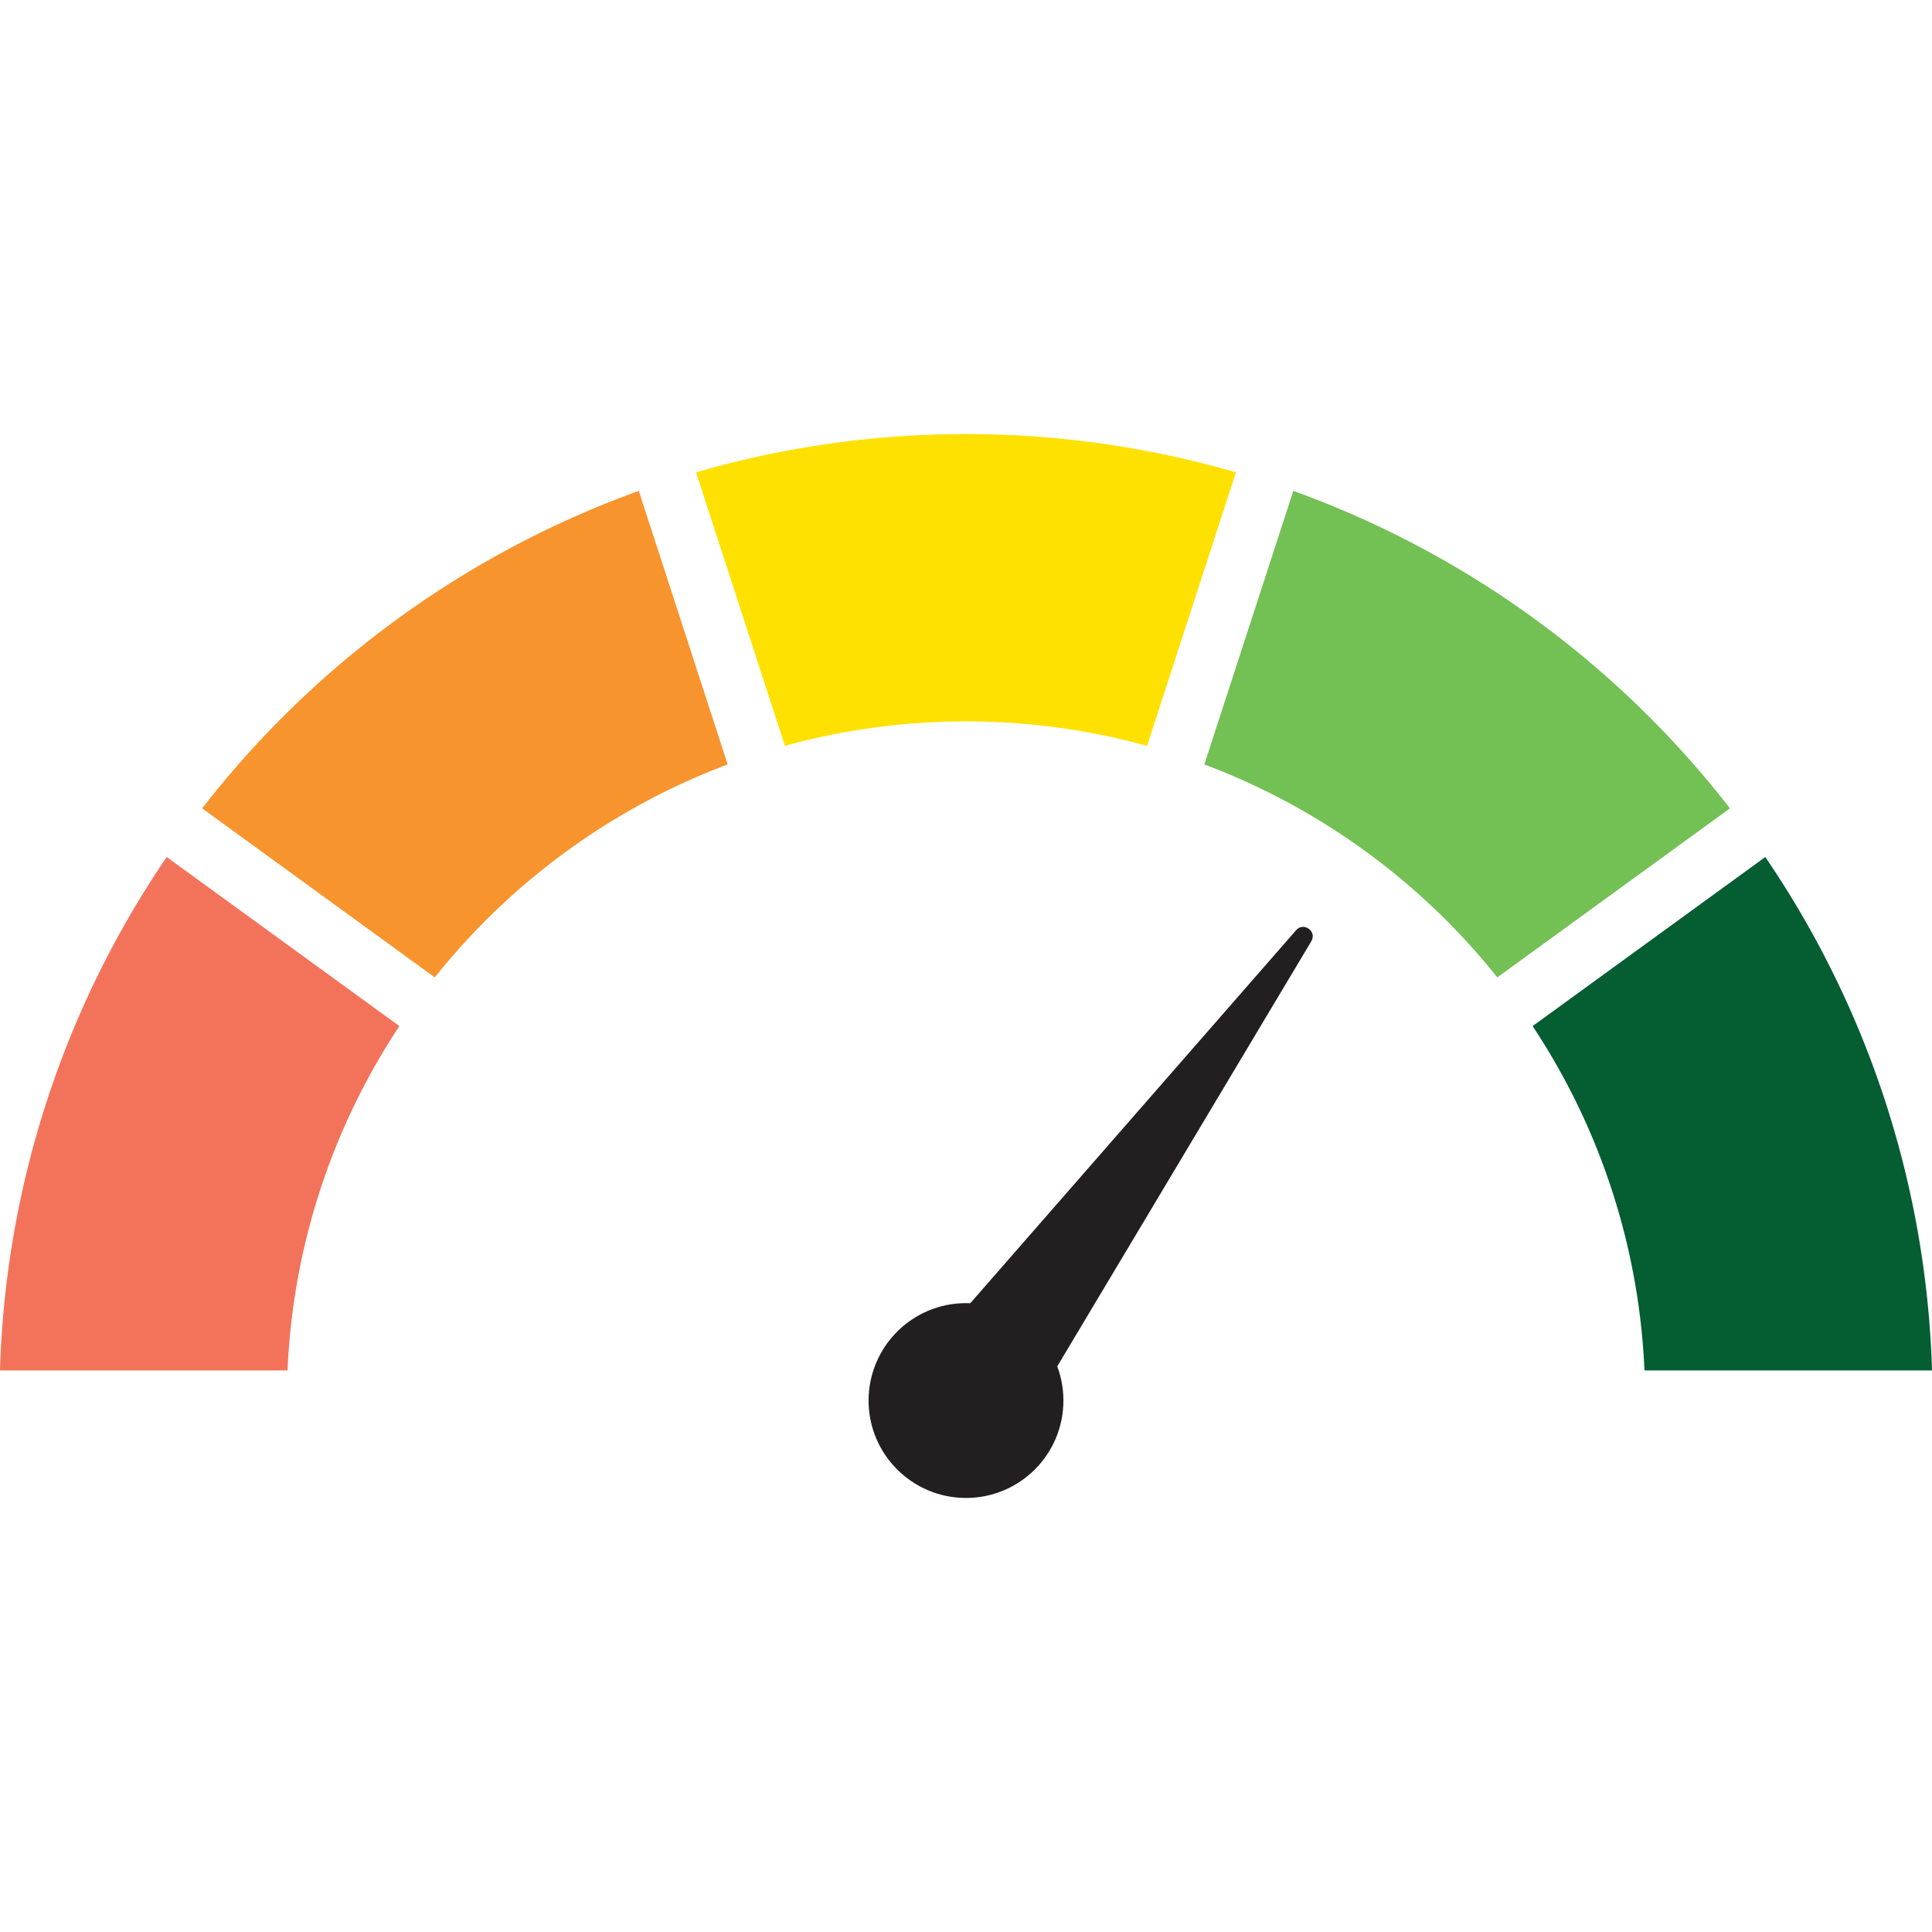
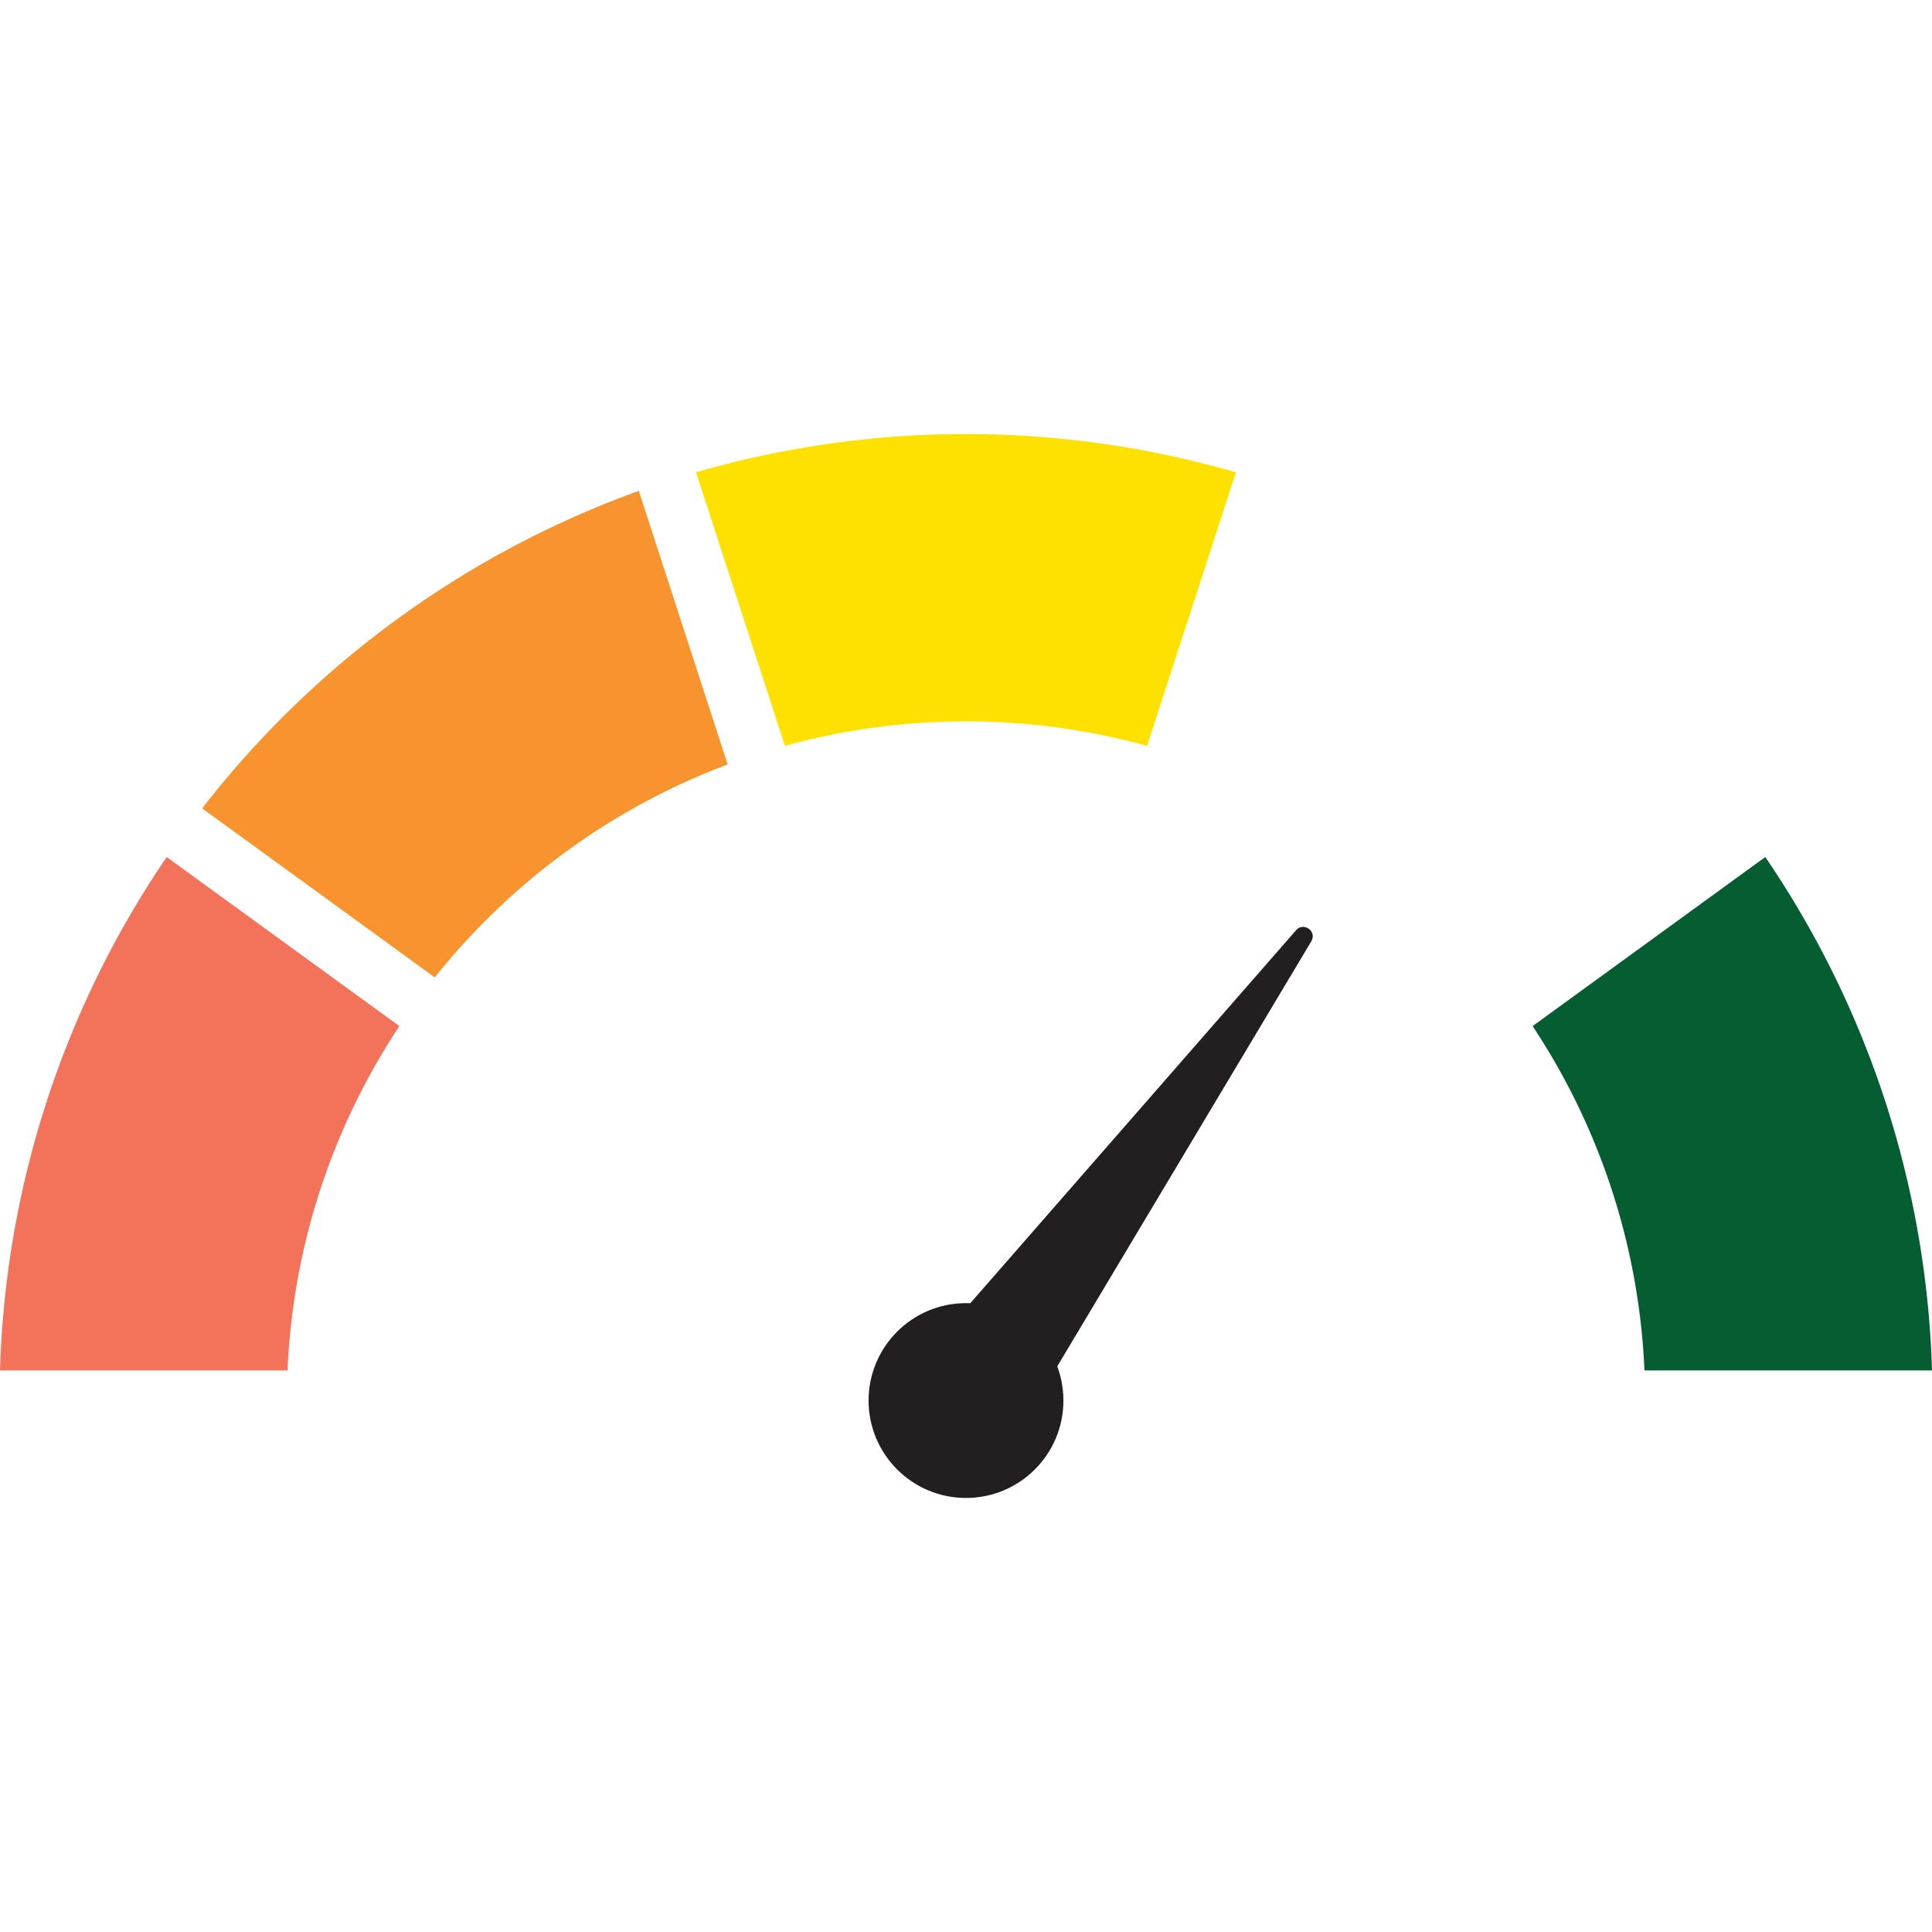
<svg xmlns="http://www.w3.org/2000/svg" id="Layer_1" data-name="Layer 1" viewBox="0 0 1000 1000">
  <defs>
    <style>.cls-1{fill:#055d32;}.cls-2{fill:#f3735a;}.cls-3{fill:#73c054;}.cls-4{fill:#ffe100;}.cls-5{fill:#f7942d;}.cls-6{fill:#231f20;}</style>
  </defs>
  <path class="cls-1" d="M793.28,531.1a349.55,349.55,0,0,1,57.89,178.24H1000A497.71,497.71,0,0,0,913.71,443.6Z" />
  <path class="cls-2" d="M0,709.34H148.83A349.55,349.55,0,0,1,206.72,531.1L86.29,443.6A497.71,497.71,0,0,0,0,709.34Z" />
-   <path class="cls-3" d="M623.36,395.67A352.34,352.34,0,0,1,775,505.9l120.42-87.49a501.51,501.51,0,0,0-226-164.33Z" />
  <path class="cls-4" d="M406.28,386.05a353.23,353.23,0,0,1,187.44,0l46-141.59a502.94,502.94,0,0,0-279.46,0Z" />
  <path class="cls-5" d="M225.05,505.9A352.34,352.34,0,0,1,376.64,395.67l-46-141.59a501.51,501.51,0,0,0-226,164.33Z" />
  <circle class="cls-6" cx="500" cy="724.92" r="50.42" />
  <path class="cls-6" d="M525.56,743.49l-51.12-37.14L670.86,481.47c3.92-4.49,10.93.61,7.88,5.72Z" />
</svg>